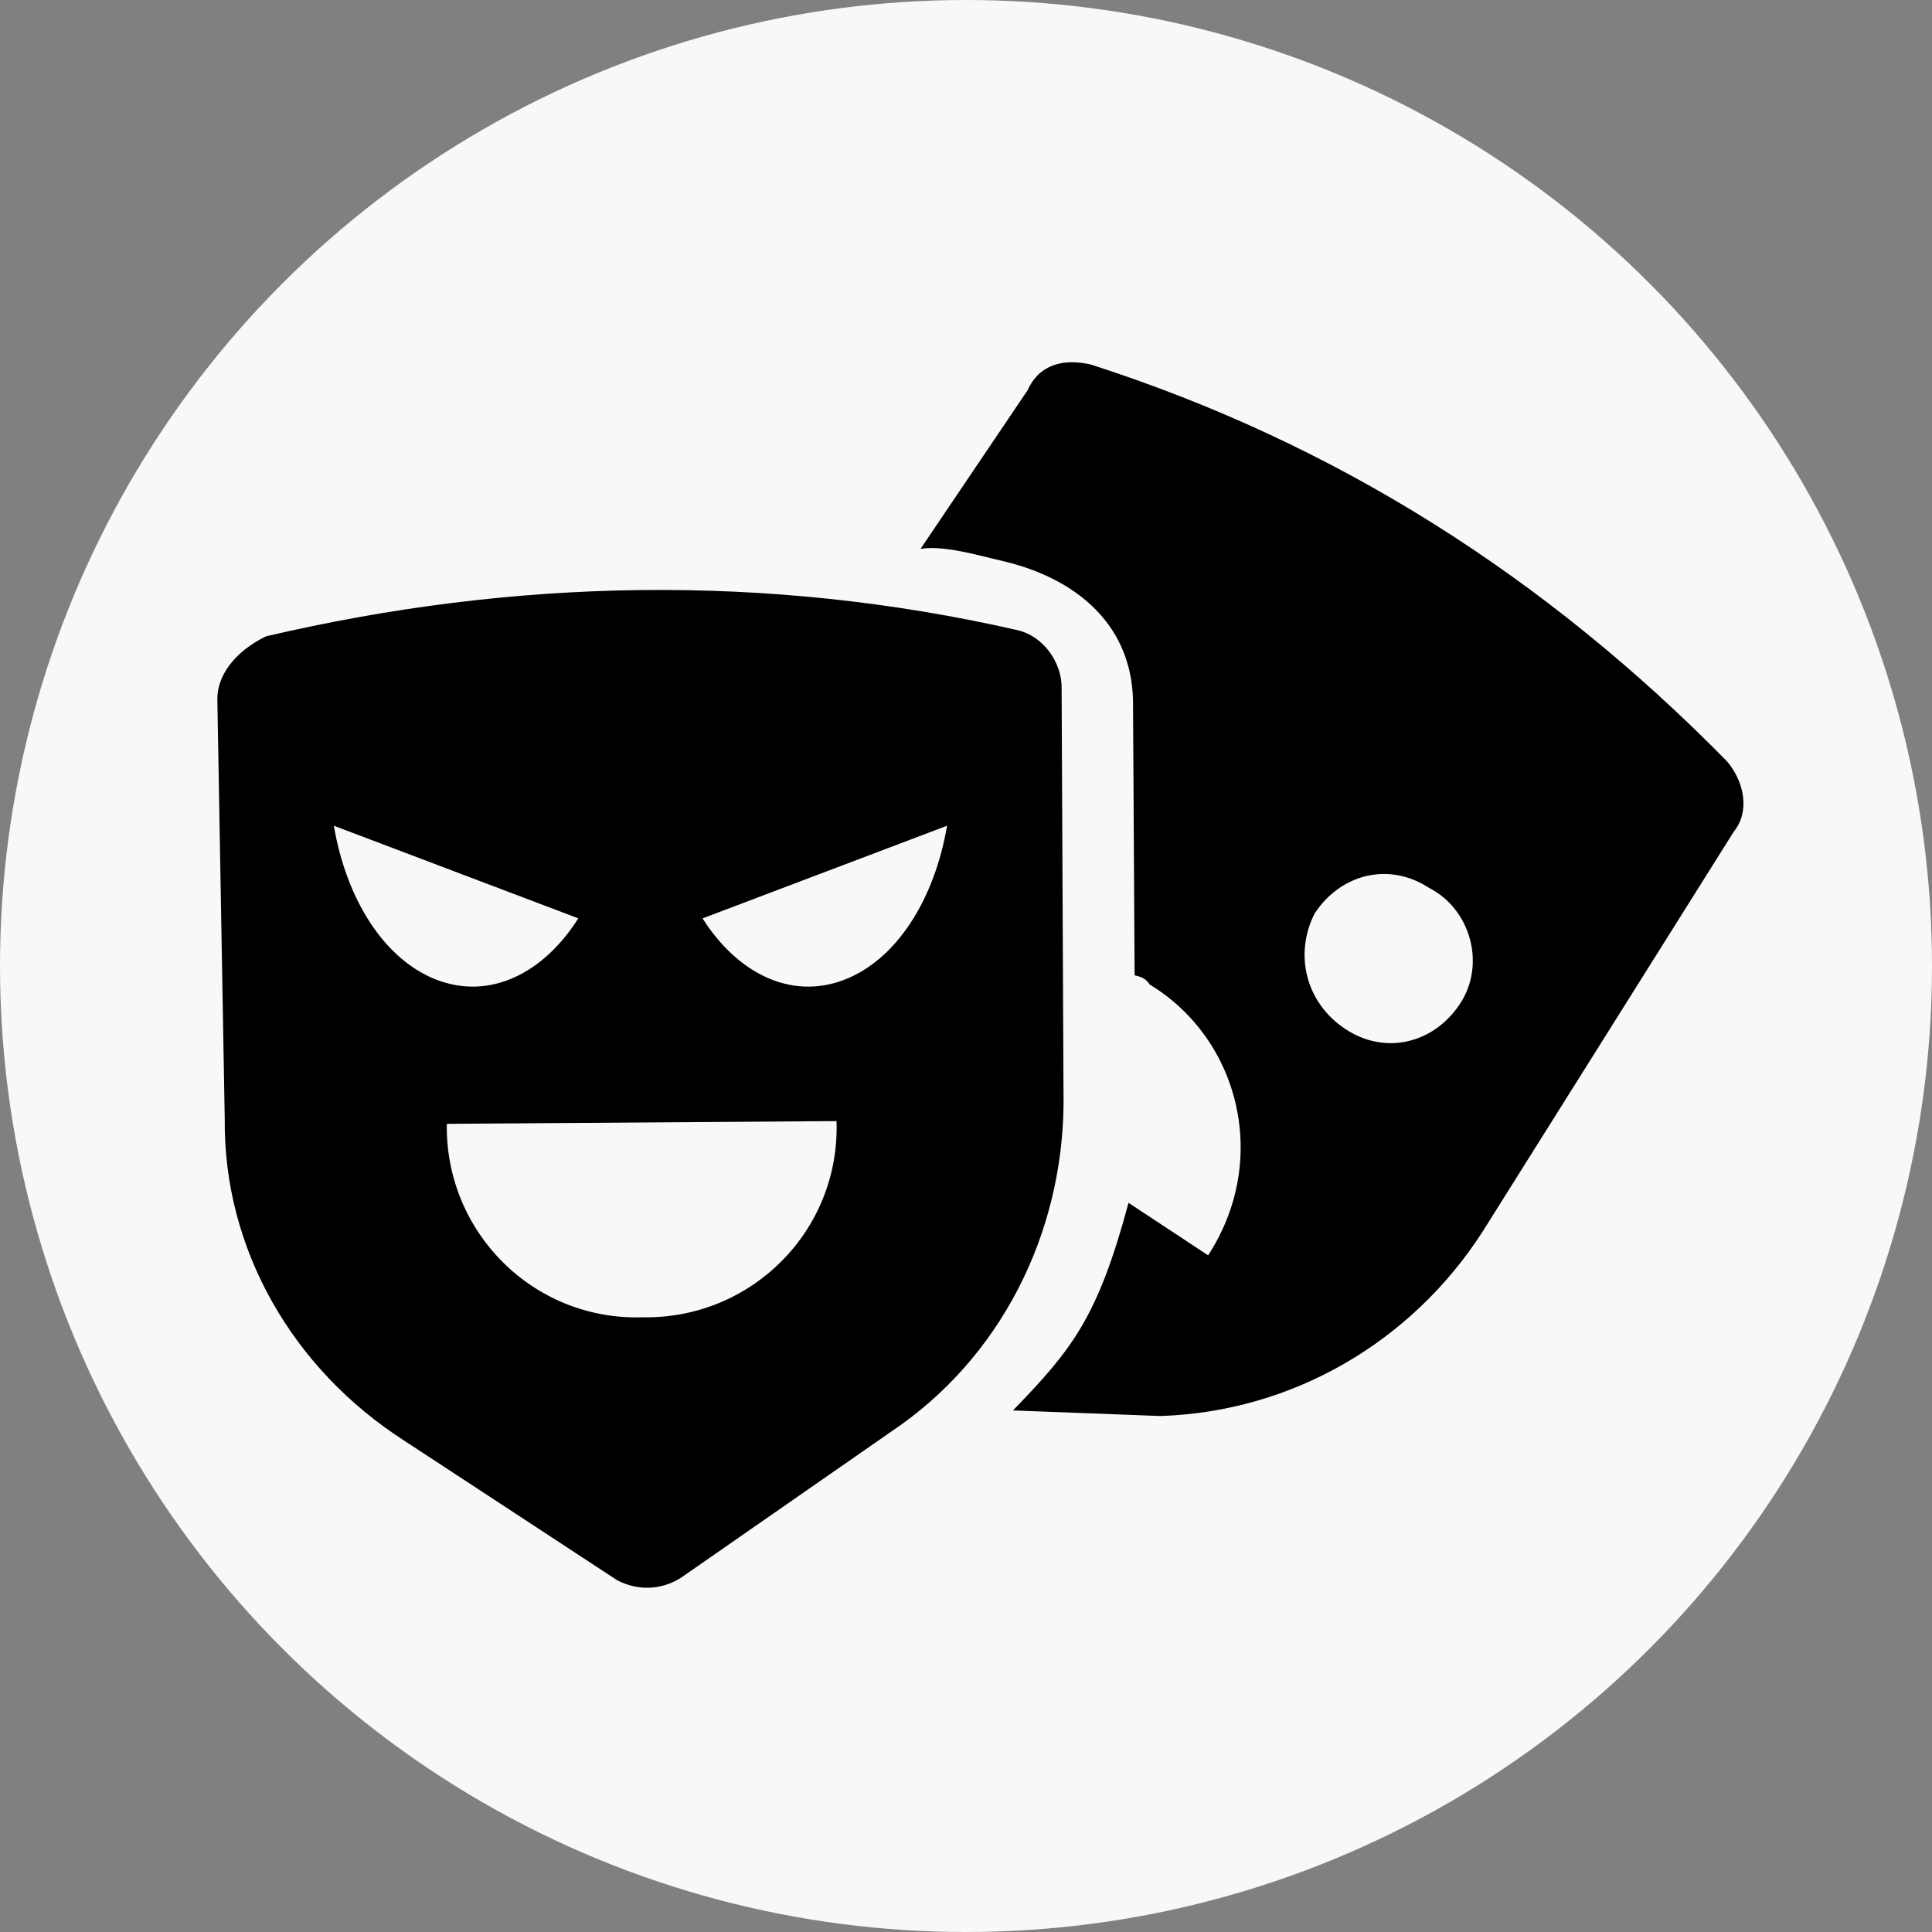
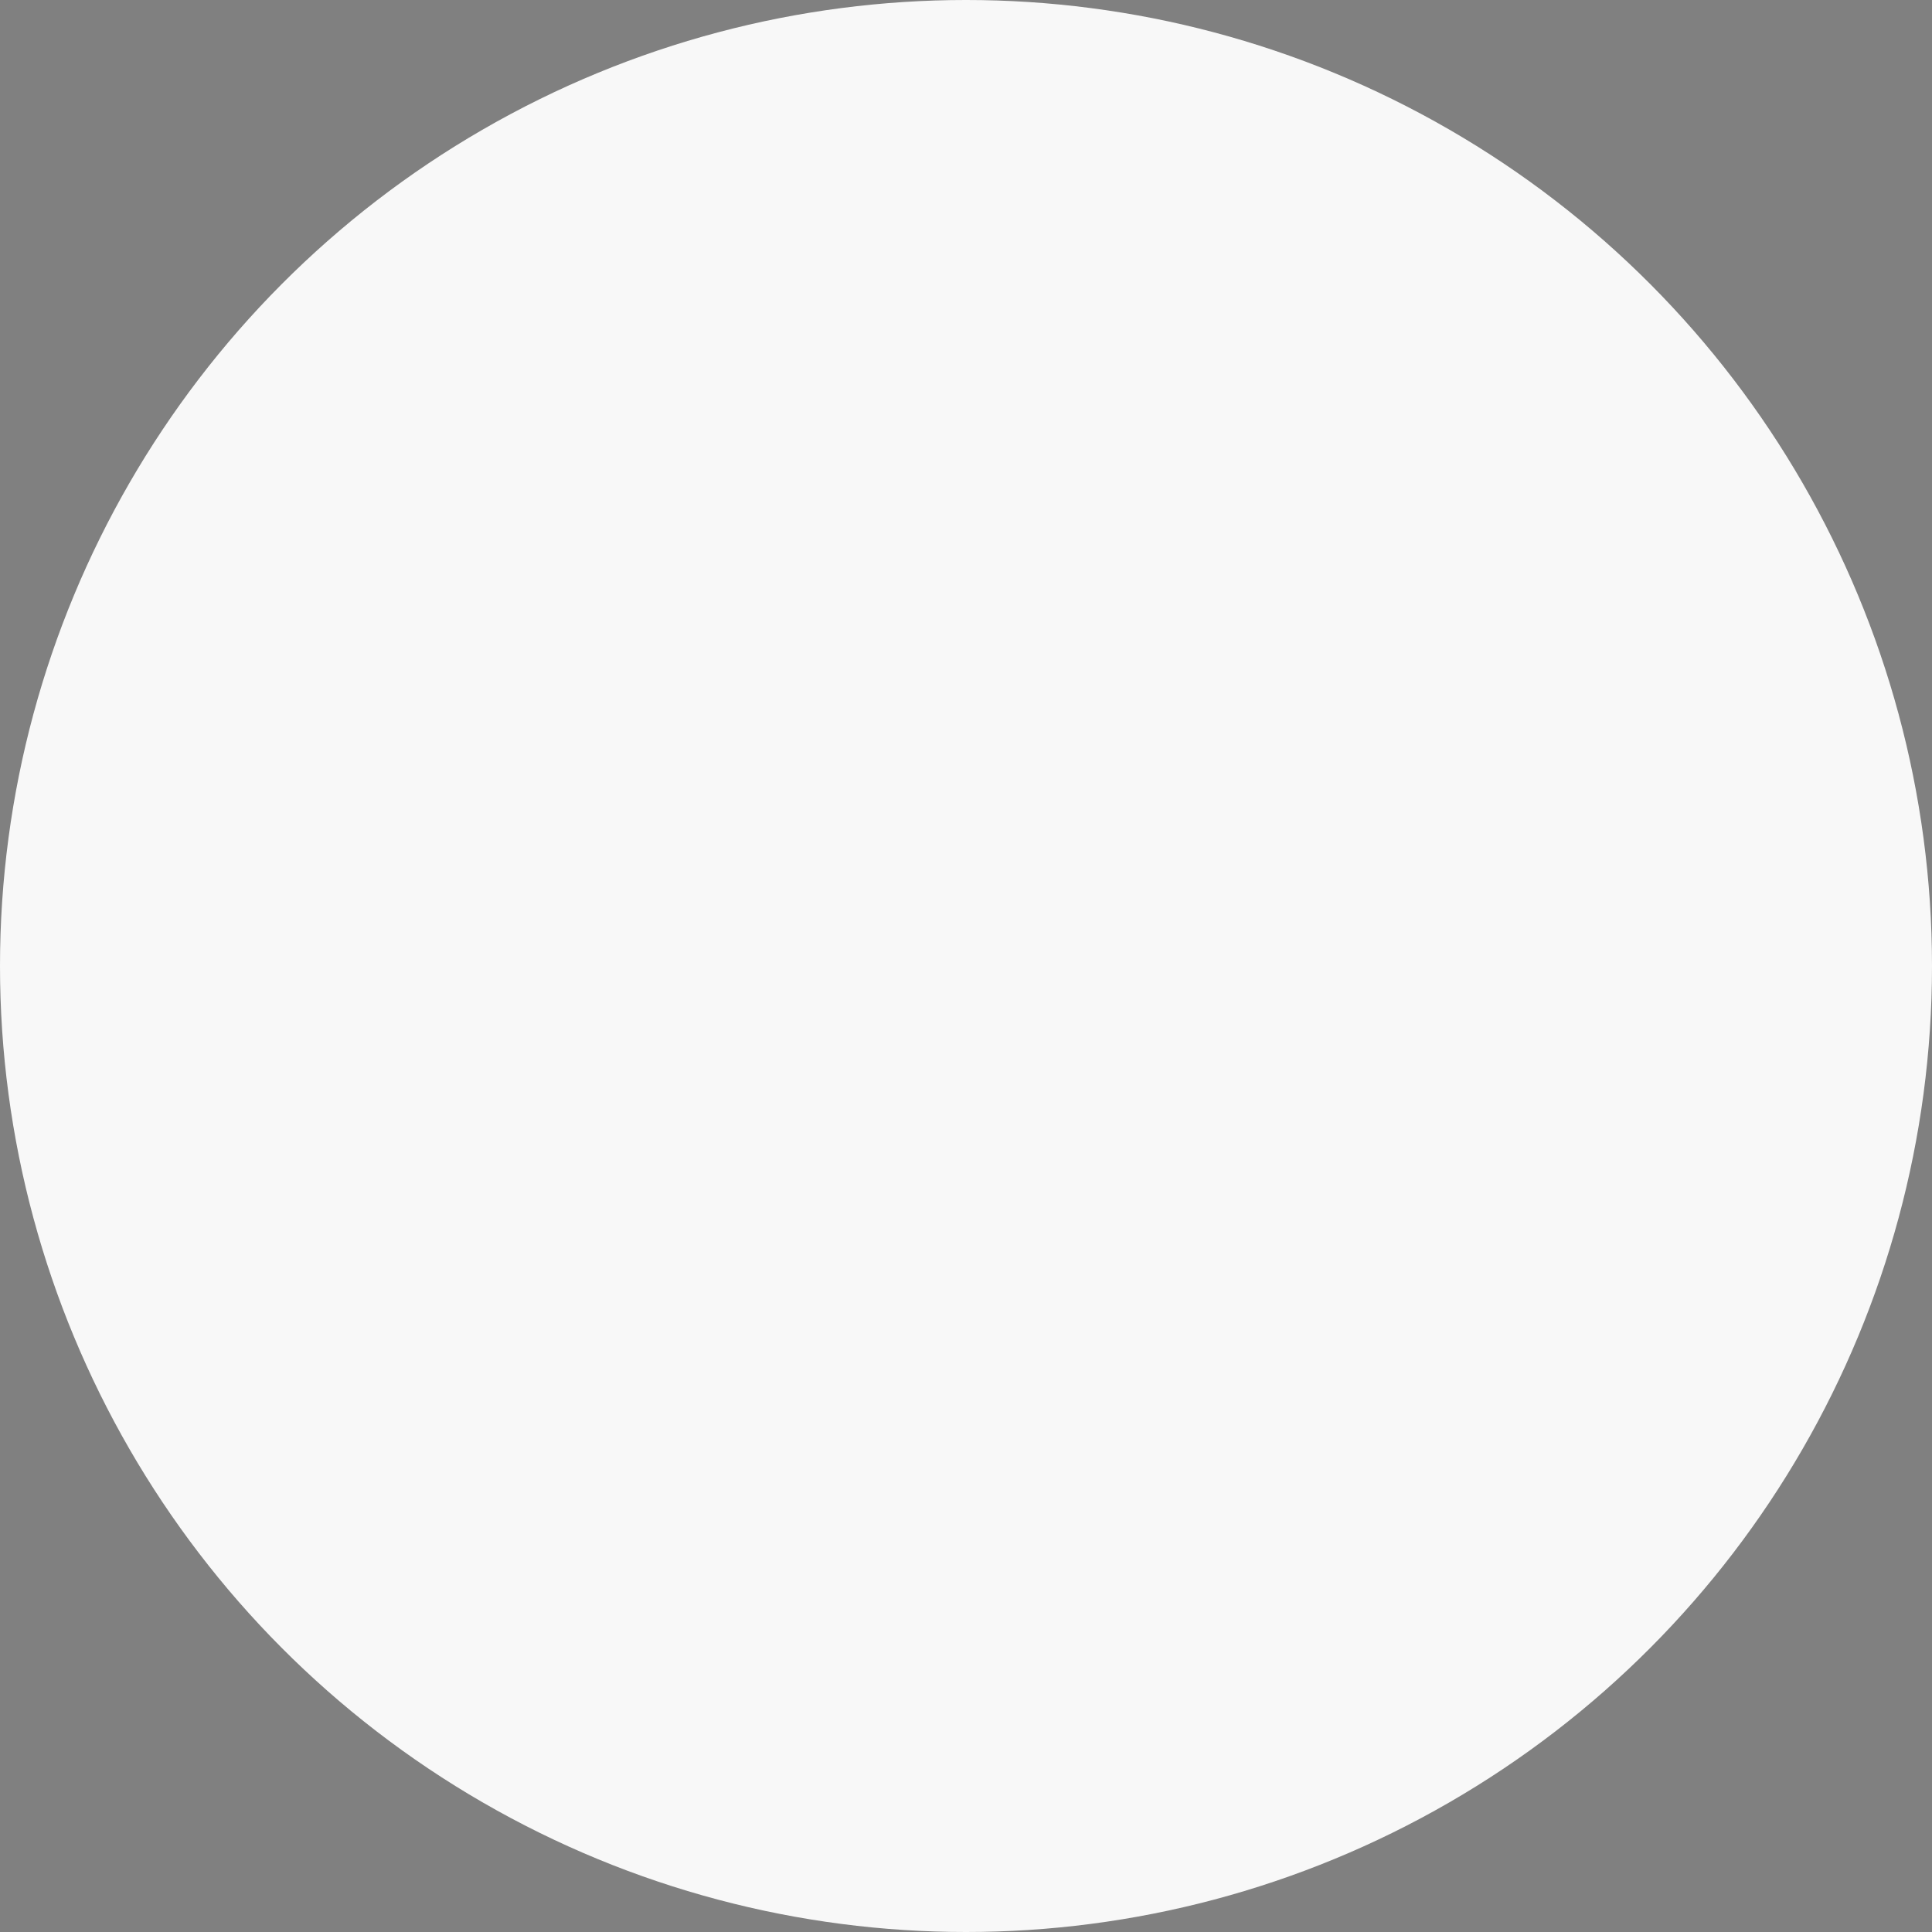
<svg xmlns="http://www.w3.org/2000/svg" width="80" height="80" viewBox="0 0 80 80">
  <rect x="0" y="0" width="80" height="80" fill="#808080" stroke="none" />
  <g fill="none" fill-rule="evenodd">
    <g>
      <g>
        <g>
          <g transform="translate(-1068 -1120) translate(438 533) translate(0 587) translate(630)">
            <circle cx="40" cy="40" r="40" fill="#F8F8F8" />
-             <path fill="#000" d="M11.018 26.348c10.262-2.4 20.738-2.62 31.1-.258 1.125.257 1.82 1.364 1.841 2.316l.081 17.315c-.055 5.438-2.638 10.535-7.114 13.543l-8.728 6.067c-.83.522-1.782.542-2.632.11l-8.864-5.811c-4.545-2.93-7.45-7.858-7.396-13.294L9 28.968c-.02-.952.687-1.975 2.018-2.62zm31.534-10.191c.483-1.074 1.487-1.32 2.613-1.064C55.32 18.356 64.01 23.89 71.51 31.523c.747.882.94 2.11.285 2.909L61.382 51.014c-2.93 4.545-7.858 7.45-13.346 7.62l-6.091-.231c2.443-2.525 3.502-3.828 4.785-8.596l3.296 2.173c2.553-3.92 1.327-8.938-2.42-11.214-.174-.276-.398-.328-.624-.38l-.065-11.15c.042-3.308-2.307-5.3-5.46-6.02-.902-.204-2.363-.65-3.34-.487zm-7.913 30.265l-16.137.114c-.074 4.484 3.59 8.163 8.125 8.01 4.485.076 8.164-3.587 8.012-8.124zm24.54-9.653c-1.647-1.086-3.655-.595-4.741 1.052-.861 1.699-.371 3.707 1.277 4.793 1.648 1.087 3.656.597 4.742-1.052 1.086-1.647.42-3.931-1.278-4.793zm-45.354-2.577c.508 3.018 2.074 5.552 4.272 6.385 2.198.833 4.407-.272 5.85-2.55zm25.39 0l-10.123 3.836c1.443 2.277 3.652 3.382 5.85 2.549 2.197-.833 3.764-3.367 4.273-6.385z" />
          </g>
        </g>
      </g>
    </g>
  </g>
</svg>